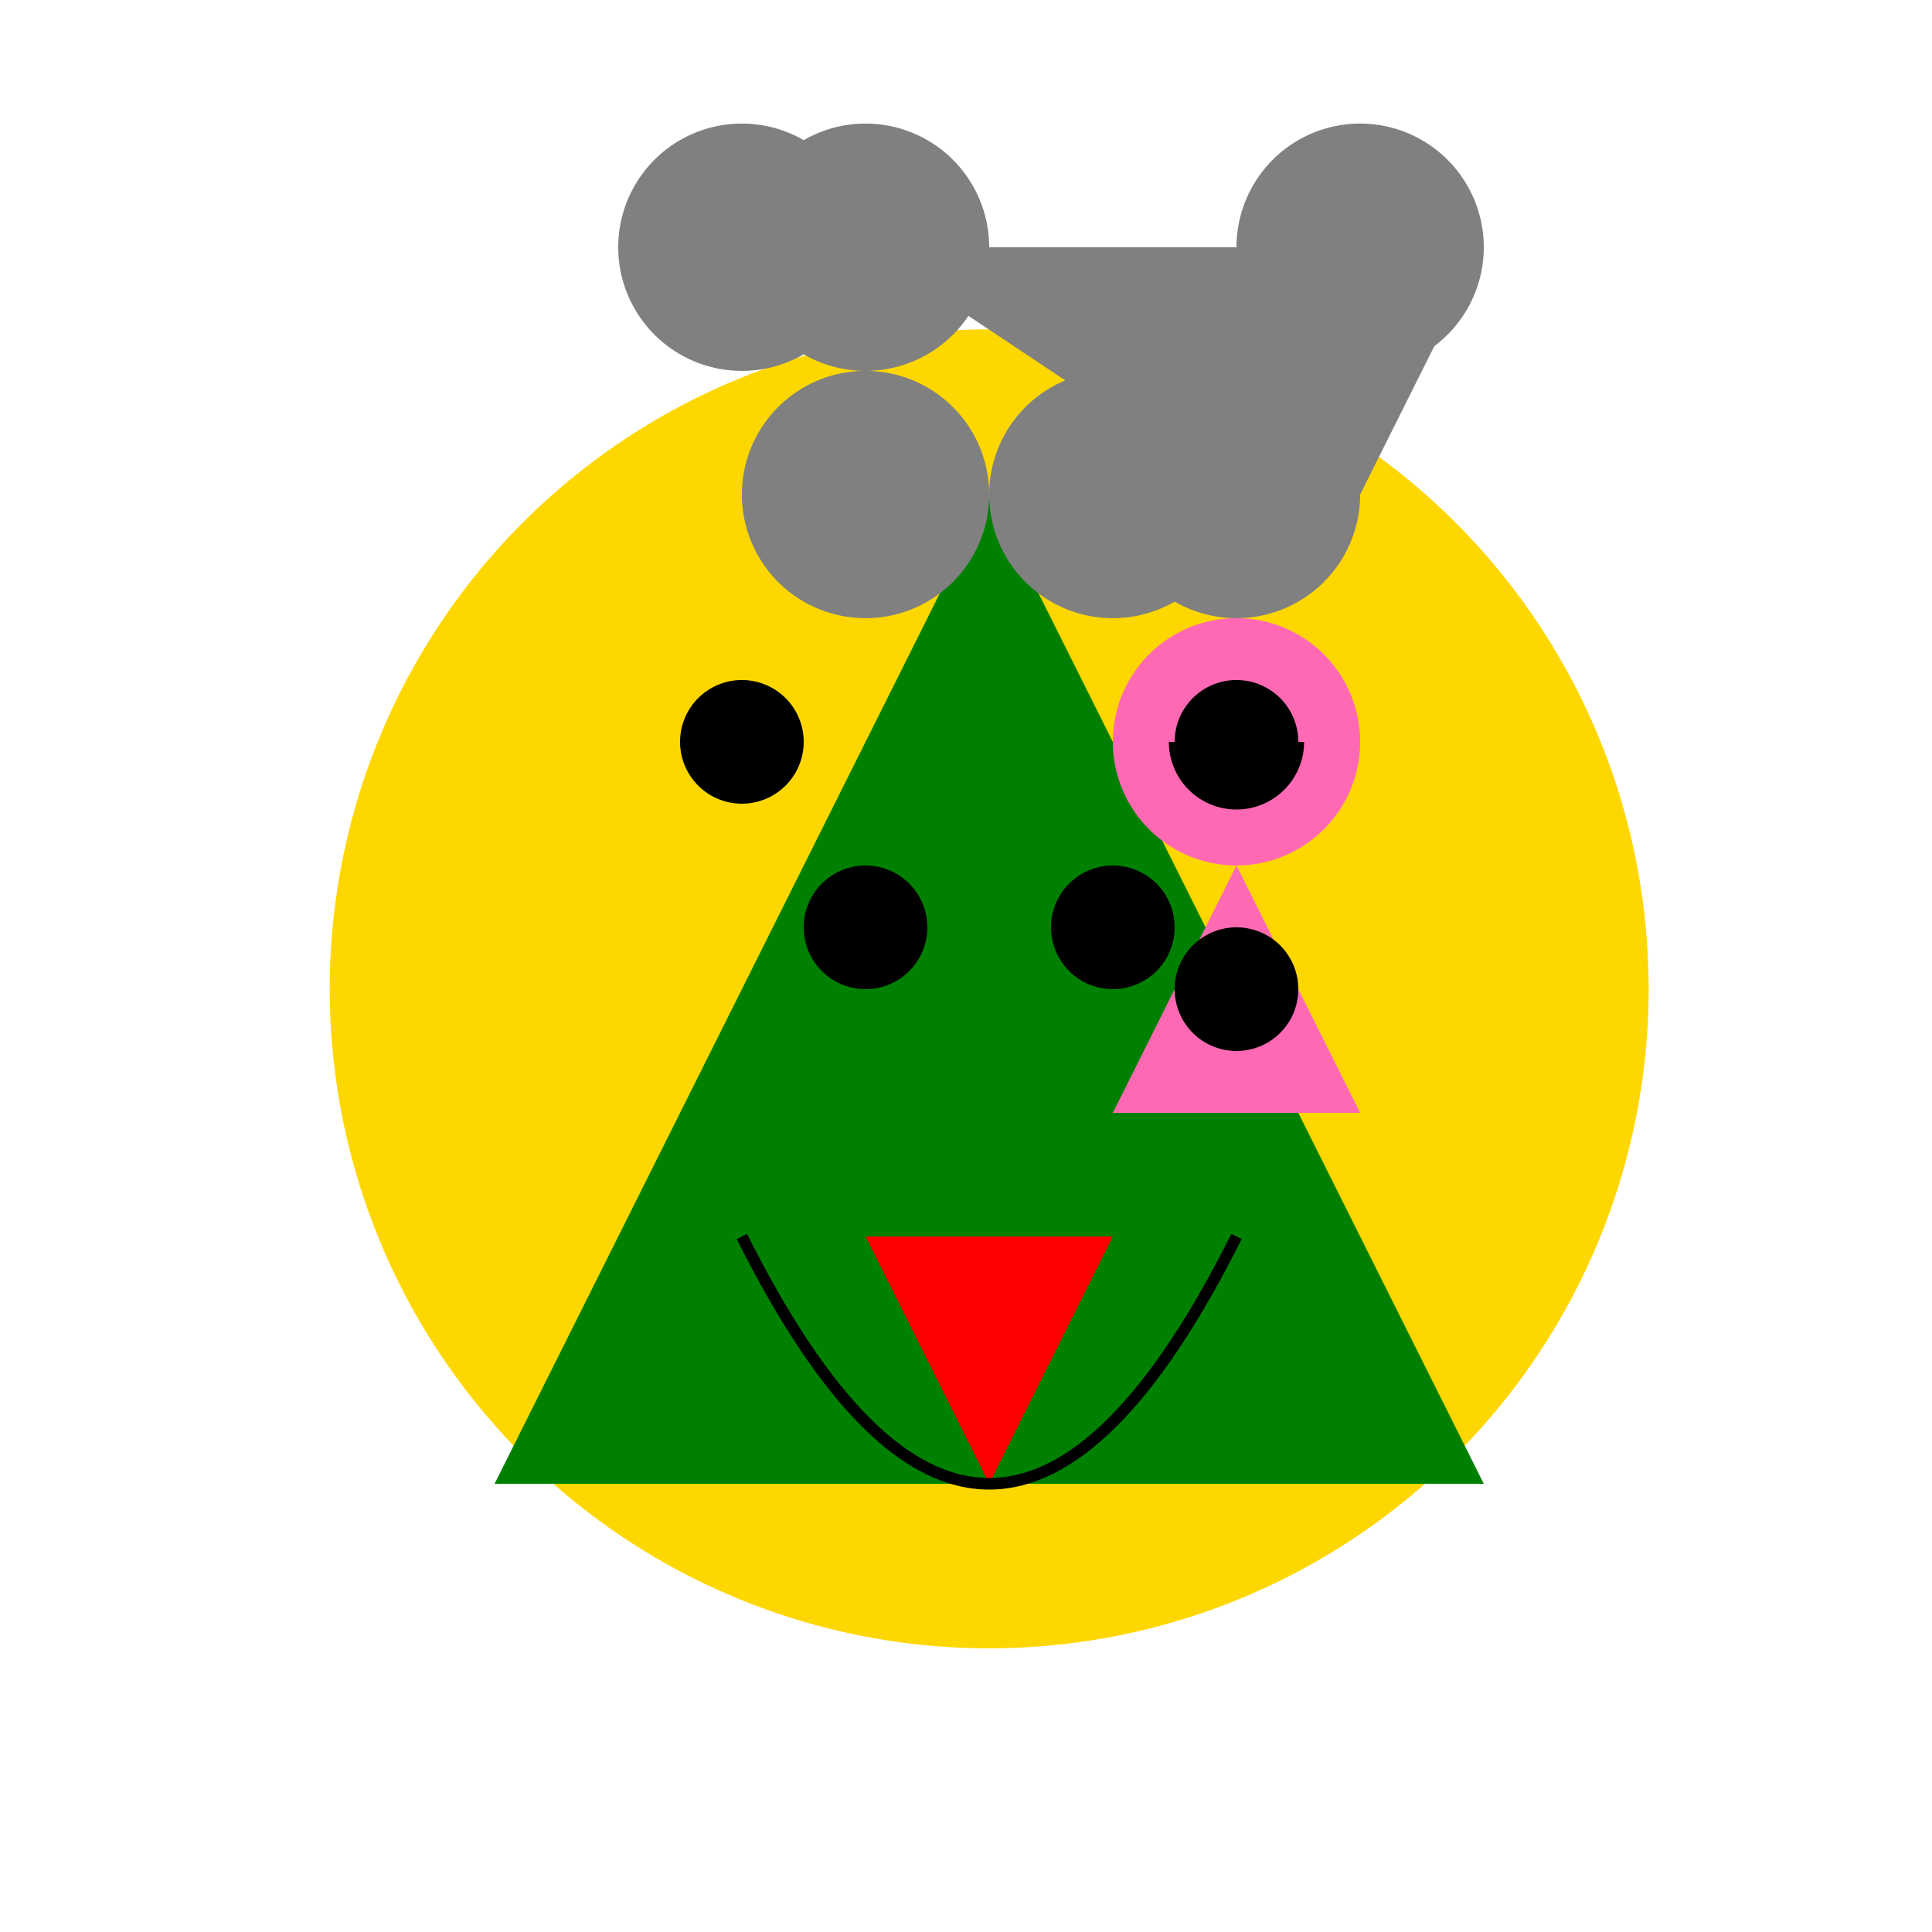
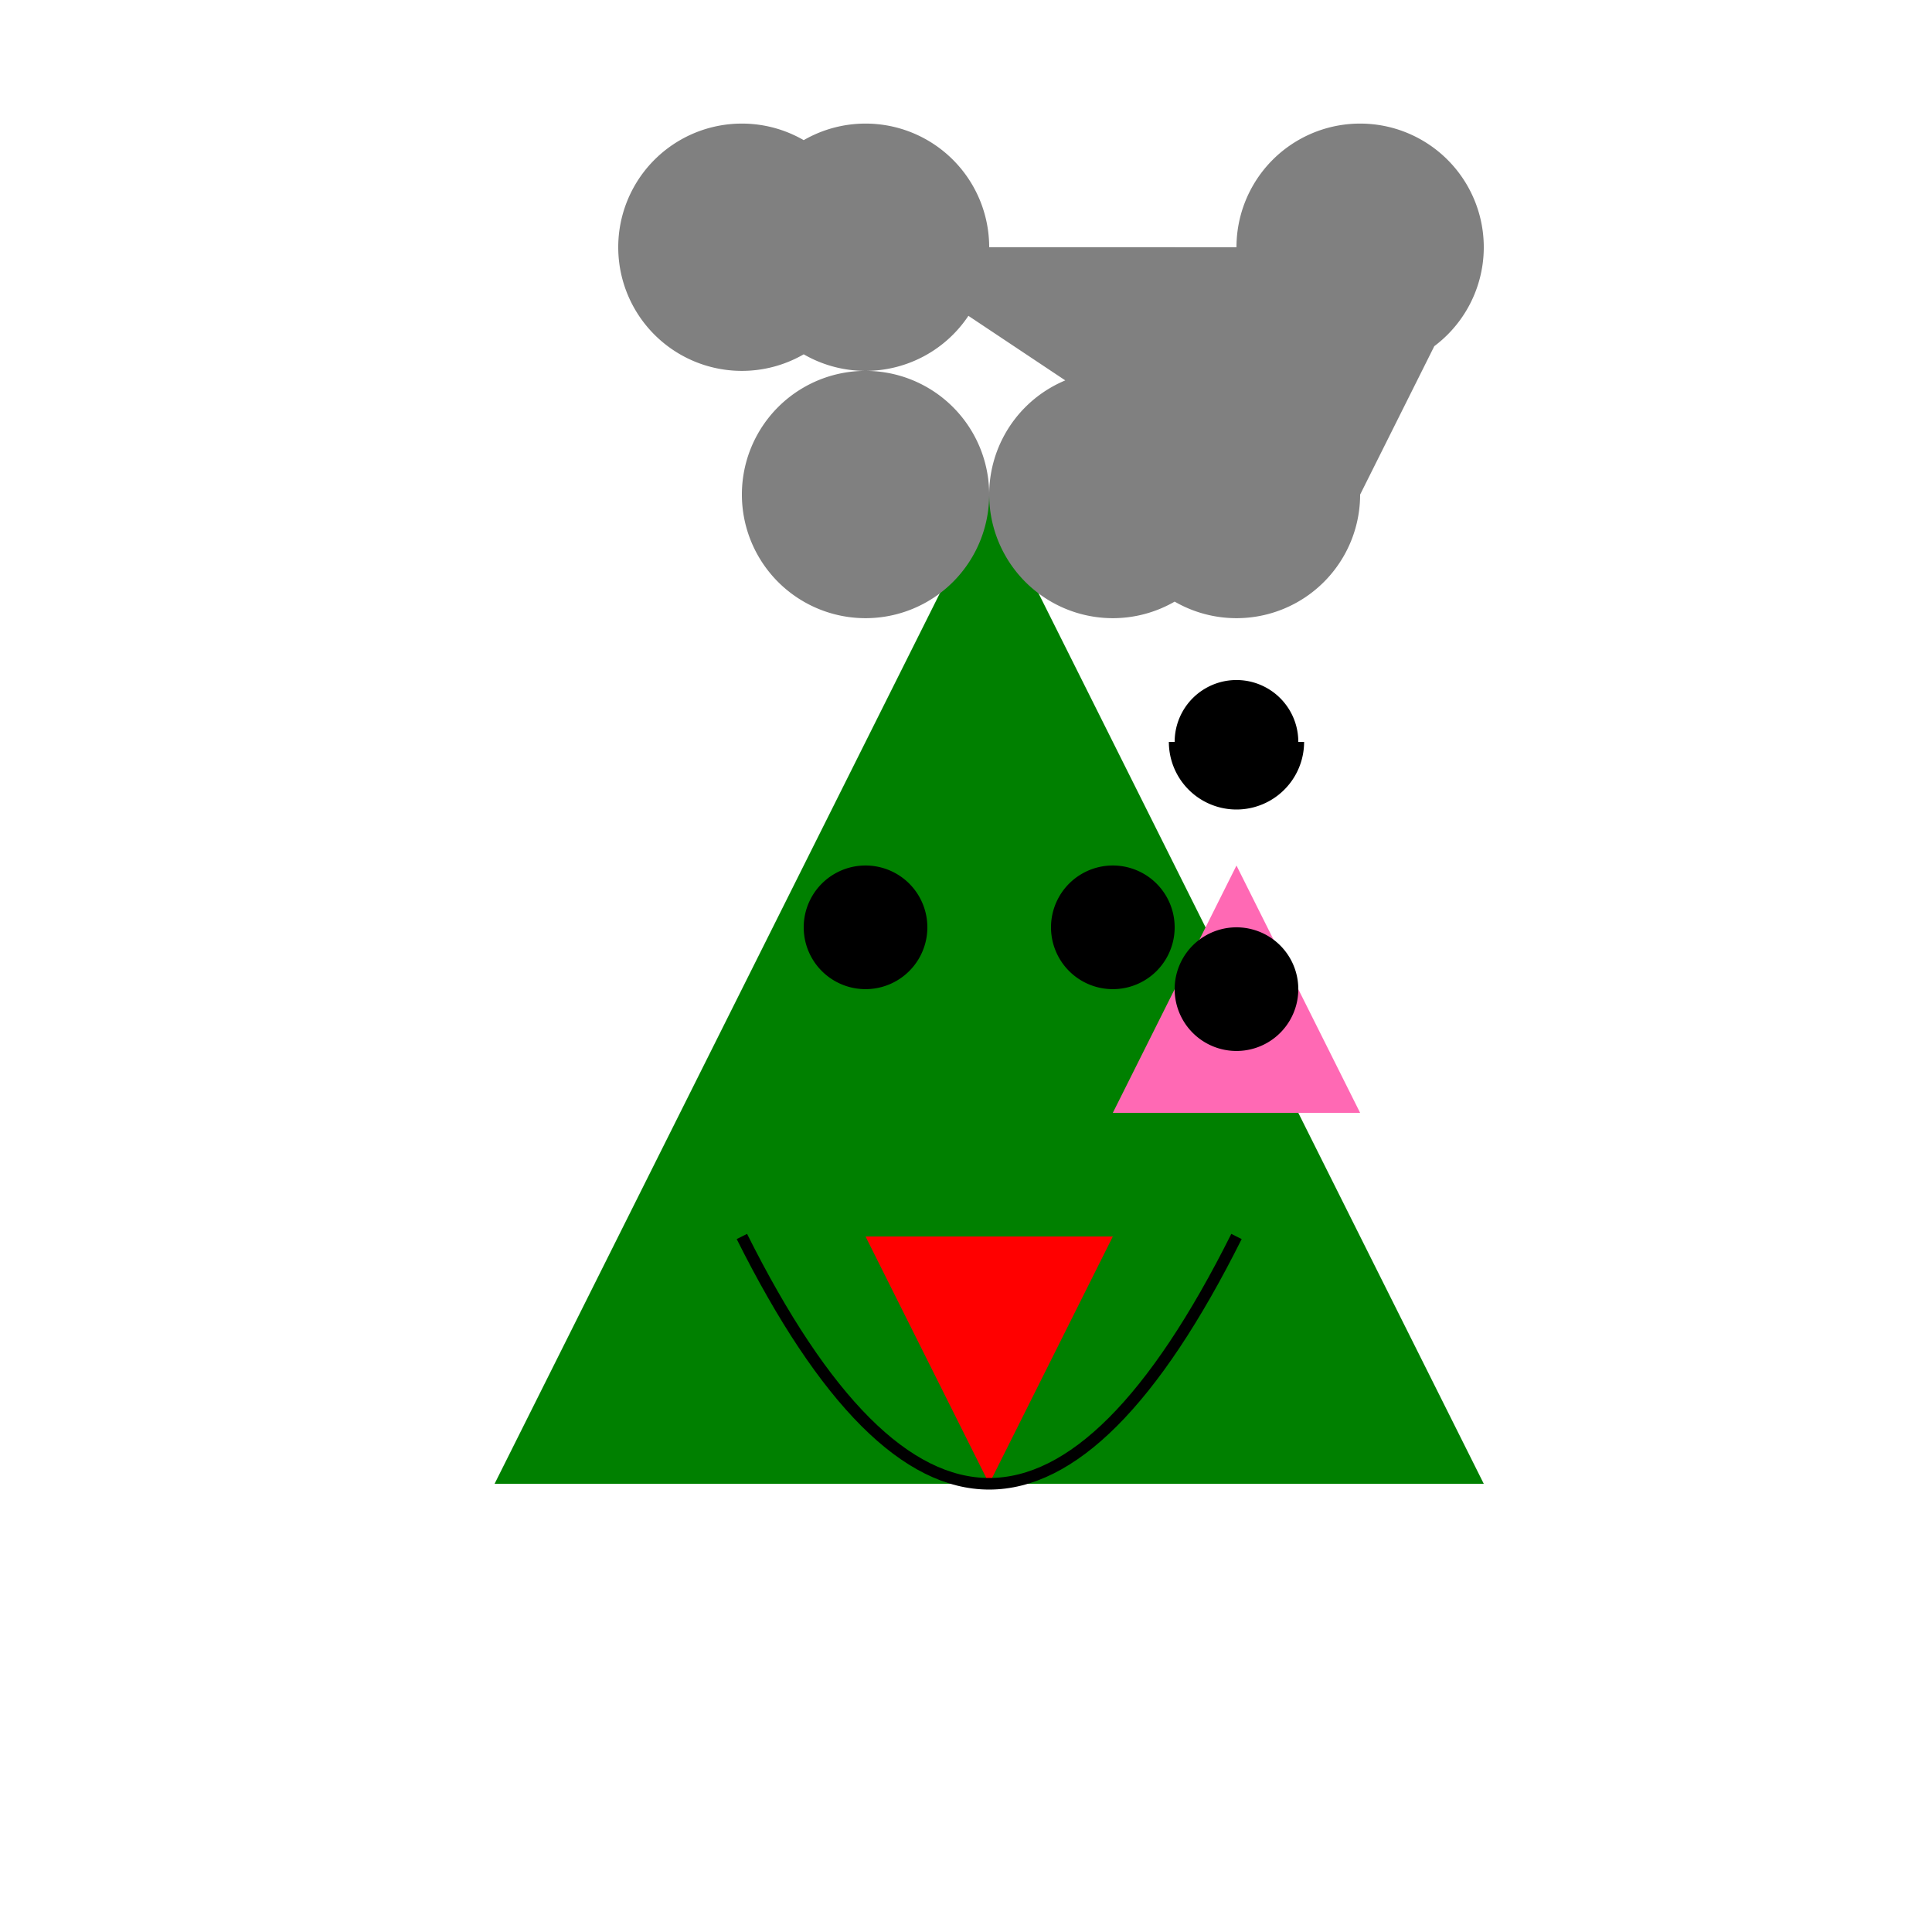
<svg xmlns="http://www.w3.org/2000/svg" width="500" height="500">
  <defs />
  <g>
    <rect fill="#FFFFFF" stroke="none" x="0" y="0" width="512" height="512" />
-     <path fill="#FFD700" stroke="none" paint-order="stroke fill markers" d=" M 426.667 256 A 170.667 170.667 0 1 1 426.667 255.829" />
    <path fill="#008000" stroke="none" paint-order="stroke fill markers" d=" M 256 128 L 128 384 L 384 384 Z" />
    <path fill="#FF0000" stroke="none" paint-order="stroke fill markers" d=" M 256 384 L 224 320 L 288 320 Z" />
-     <path fill="#FF69B4" stroke="none" paint-order="stroke fill markers" d=" M 352 192 A 32 32 0 1 1 352 191.968" />
    <path fill="none" stroke="#000000" paint-order="fill stroke markers" d=" M 336 192 A 16 16 0 0 1 304 192" stroke-miterlimit="10" stroke-width="3" stroke-dasharray="" />
    <path fill="#FF69B4" stroke="none" paint-order="stroke fill markers" d=" M 320 224 L 352 288 L 288 288 Z" />
    <path fill="none" stroke="#000000" paint-order="fill stroke markers" d=" M 192 320 Q 256 448 320 320" stroke-miterlimit="10" stroke-width="3" stroke-dasharray="" />
    <path fill="#808080" stroke="none" paint-order="stroke fill markers" d=" M 224 64 A 32 32 0 1 1 224 63.968 L 256 64 A 32 32 0 1 1 256 63.968 L 384 64 A 32 32 0 1 1 384 63.968 L 352 128 A 32 32 0 1 1 352 127.968 L 256 128 A 32 32 0 1 1 256 127.968 L 320 128 A 32 32 0 1 1 320 127.968" />
-     <path fill="#000000" stroke="none" paint-order="stroke fill markers" d=" M 208 192 A 16 16 0 1 1 208 191.984" />
    <path fill="#000000" stroke="none" paint-order="stroke fill markers" d=" M 336 192 A 16 16 0 1 1 336 191.984" />
    <path fill="#000000" stroke="none" paint-order="stroke fill markers" d=" M 336 256 A 16 16 0 1 1 336 255.984" />
    <path fill="#000000" stroke="none" paint-order="stroke fill markers" d=" M 240 240 A 16 16 0 1 1 240 239.984" />
    <path fill="#000000" stroke="none" paint-order="stroke fill markers" d=" M 304 240 A 16 16 0 1 1 304 239.984" />
  </g>
</svg>